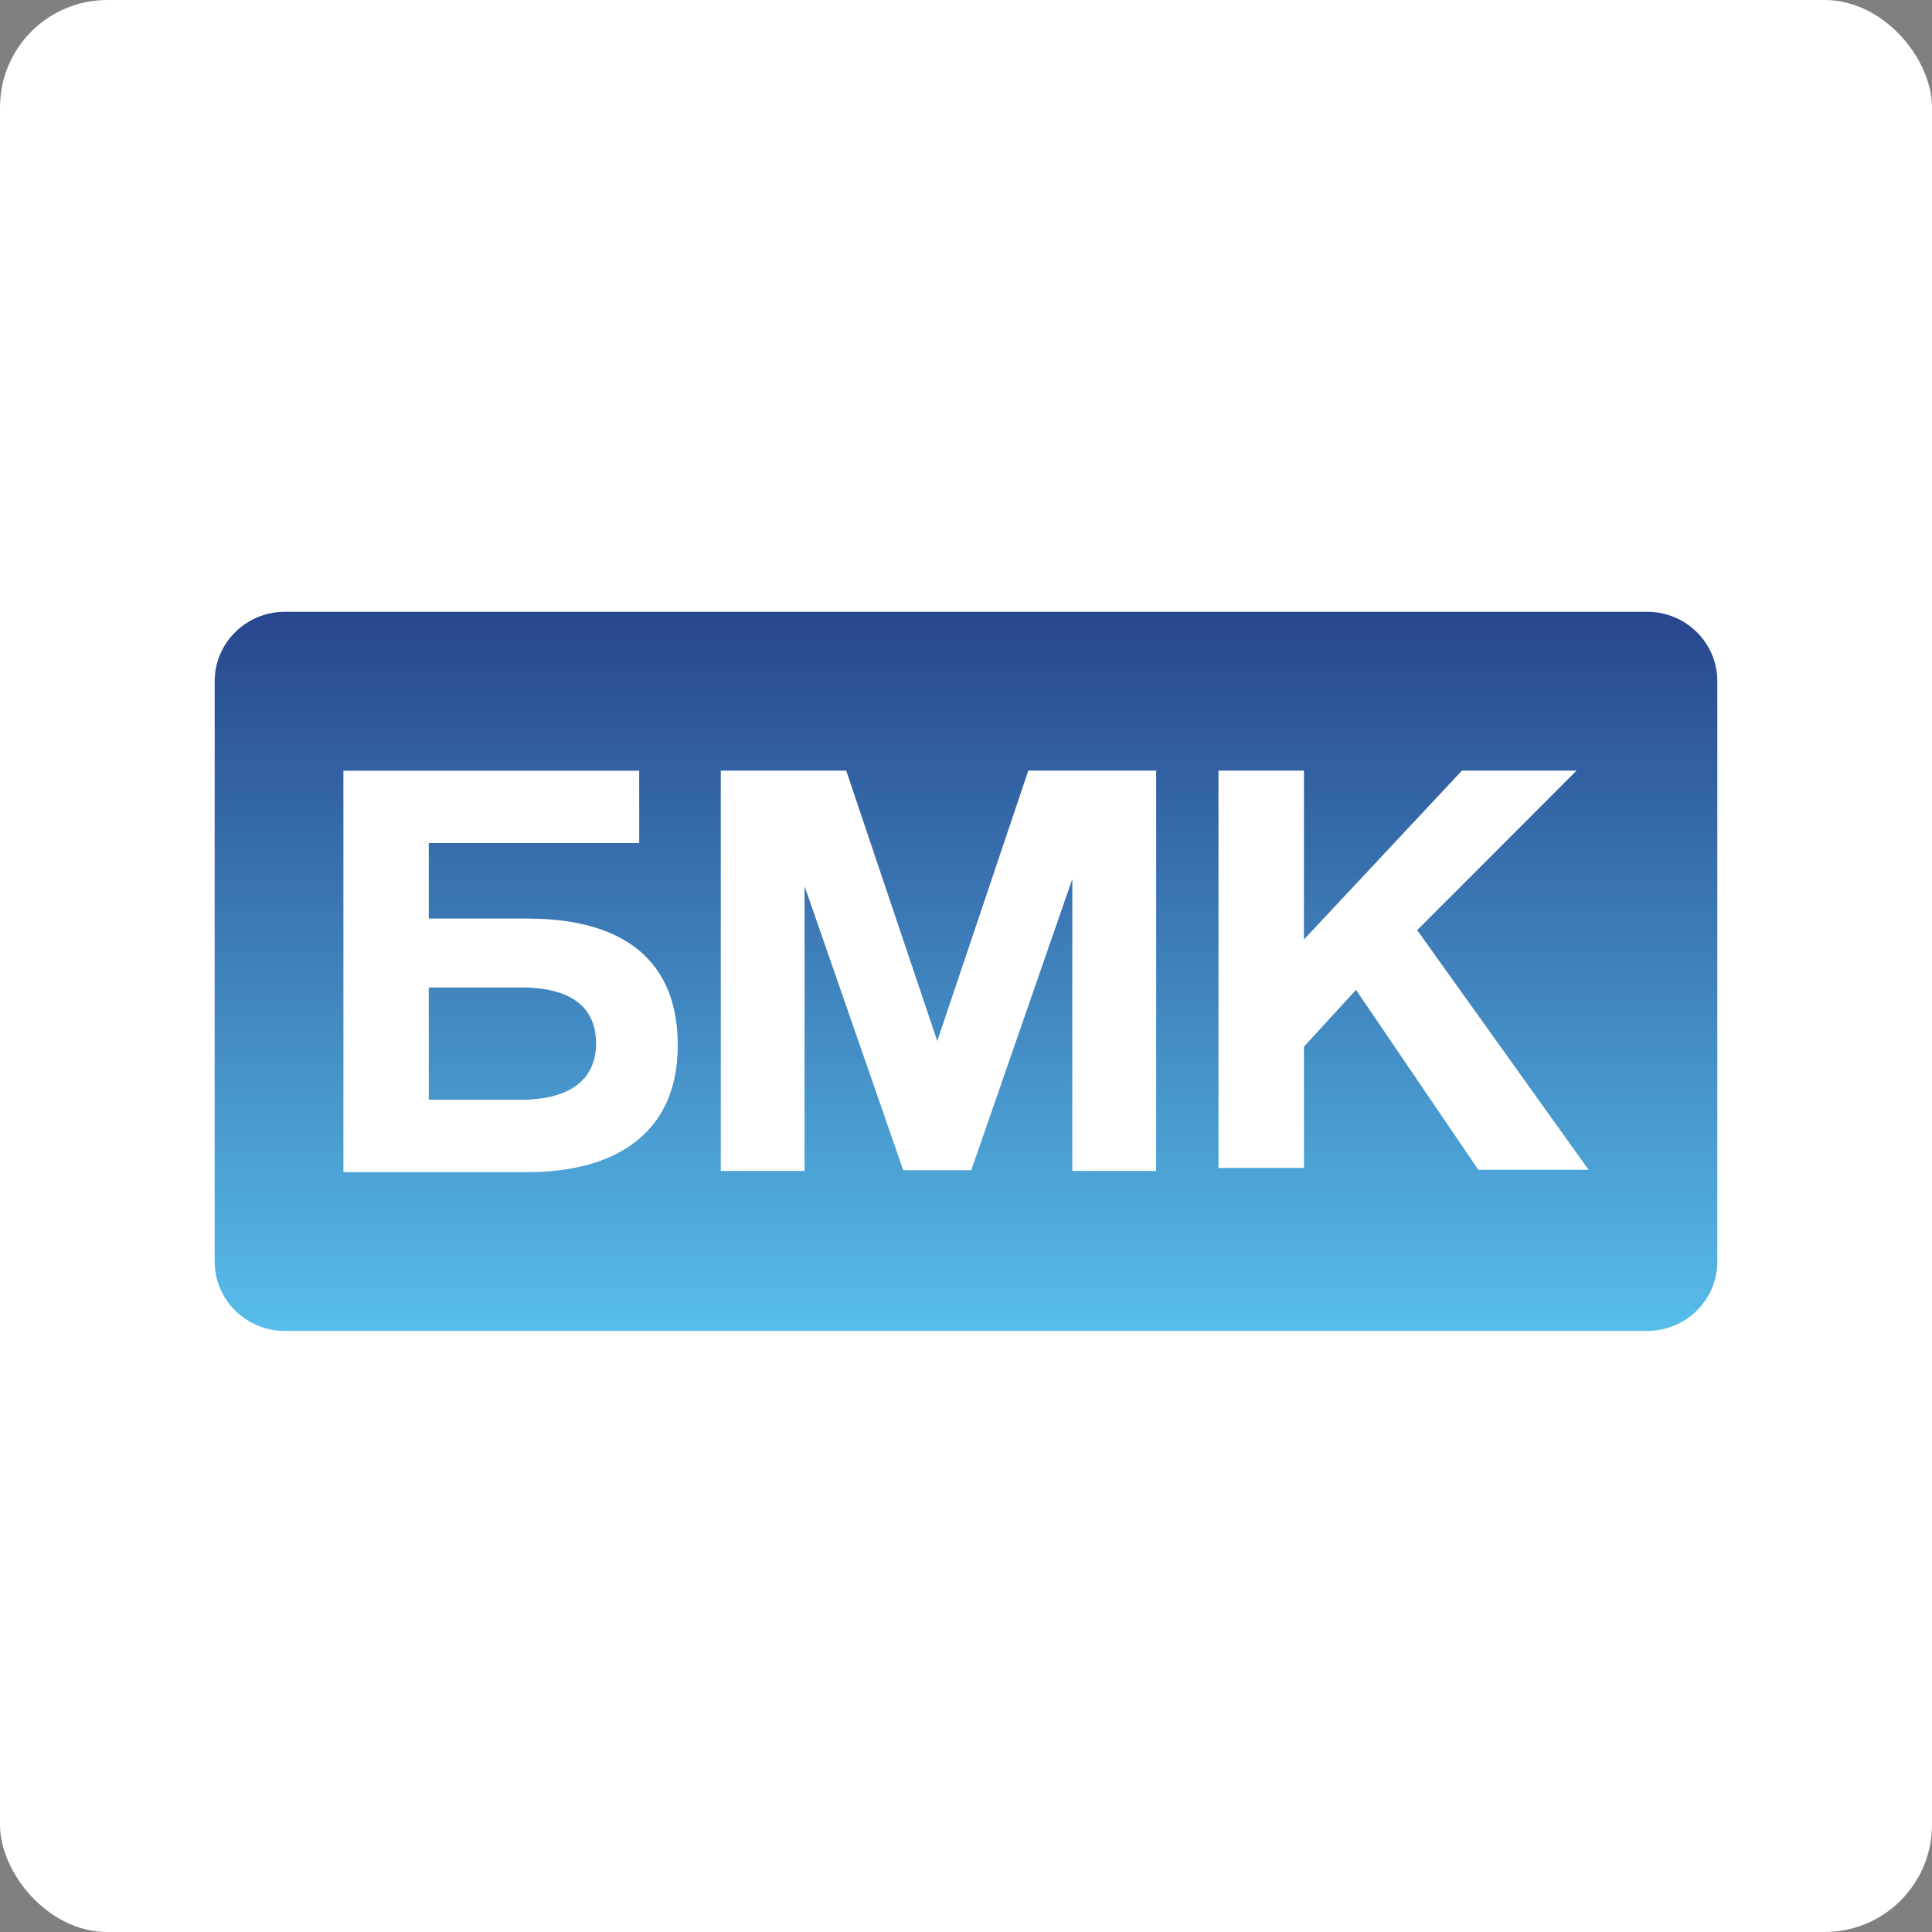
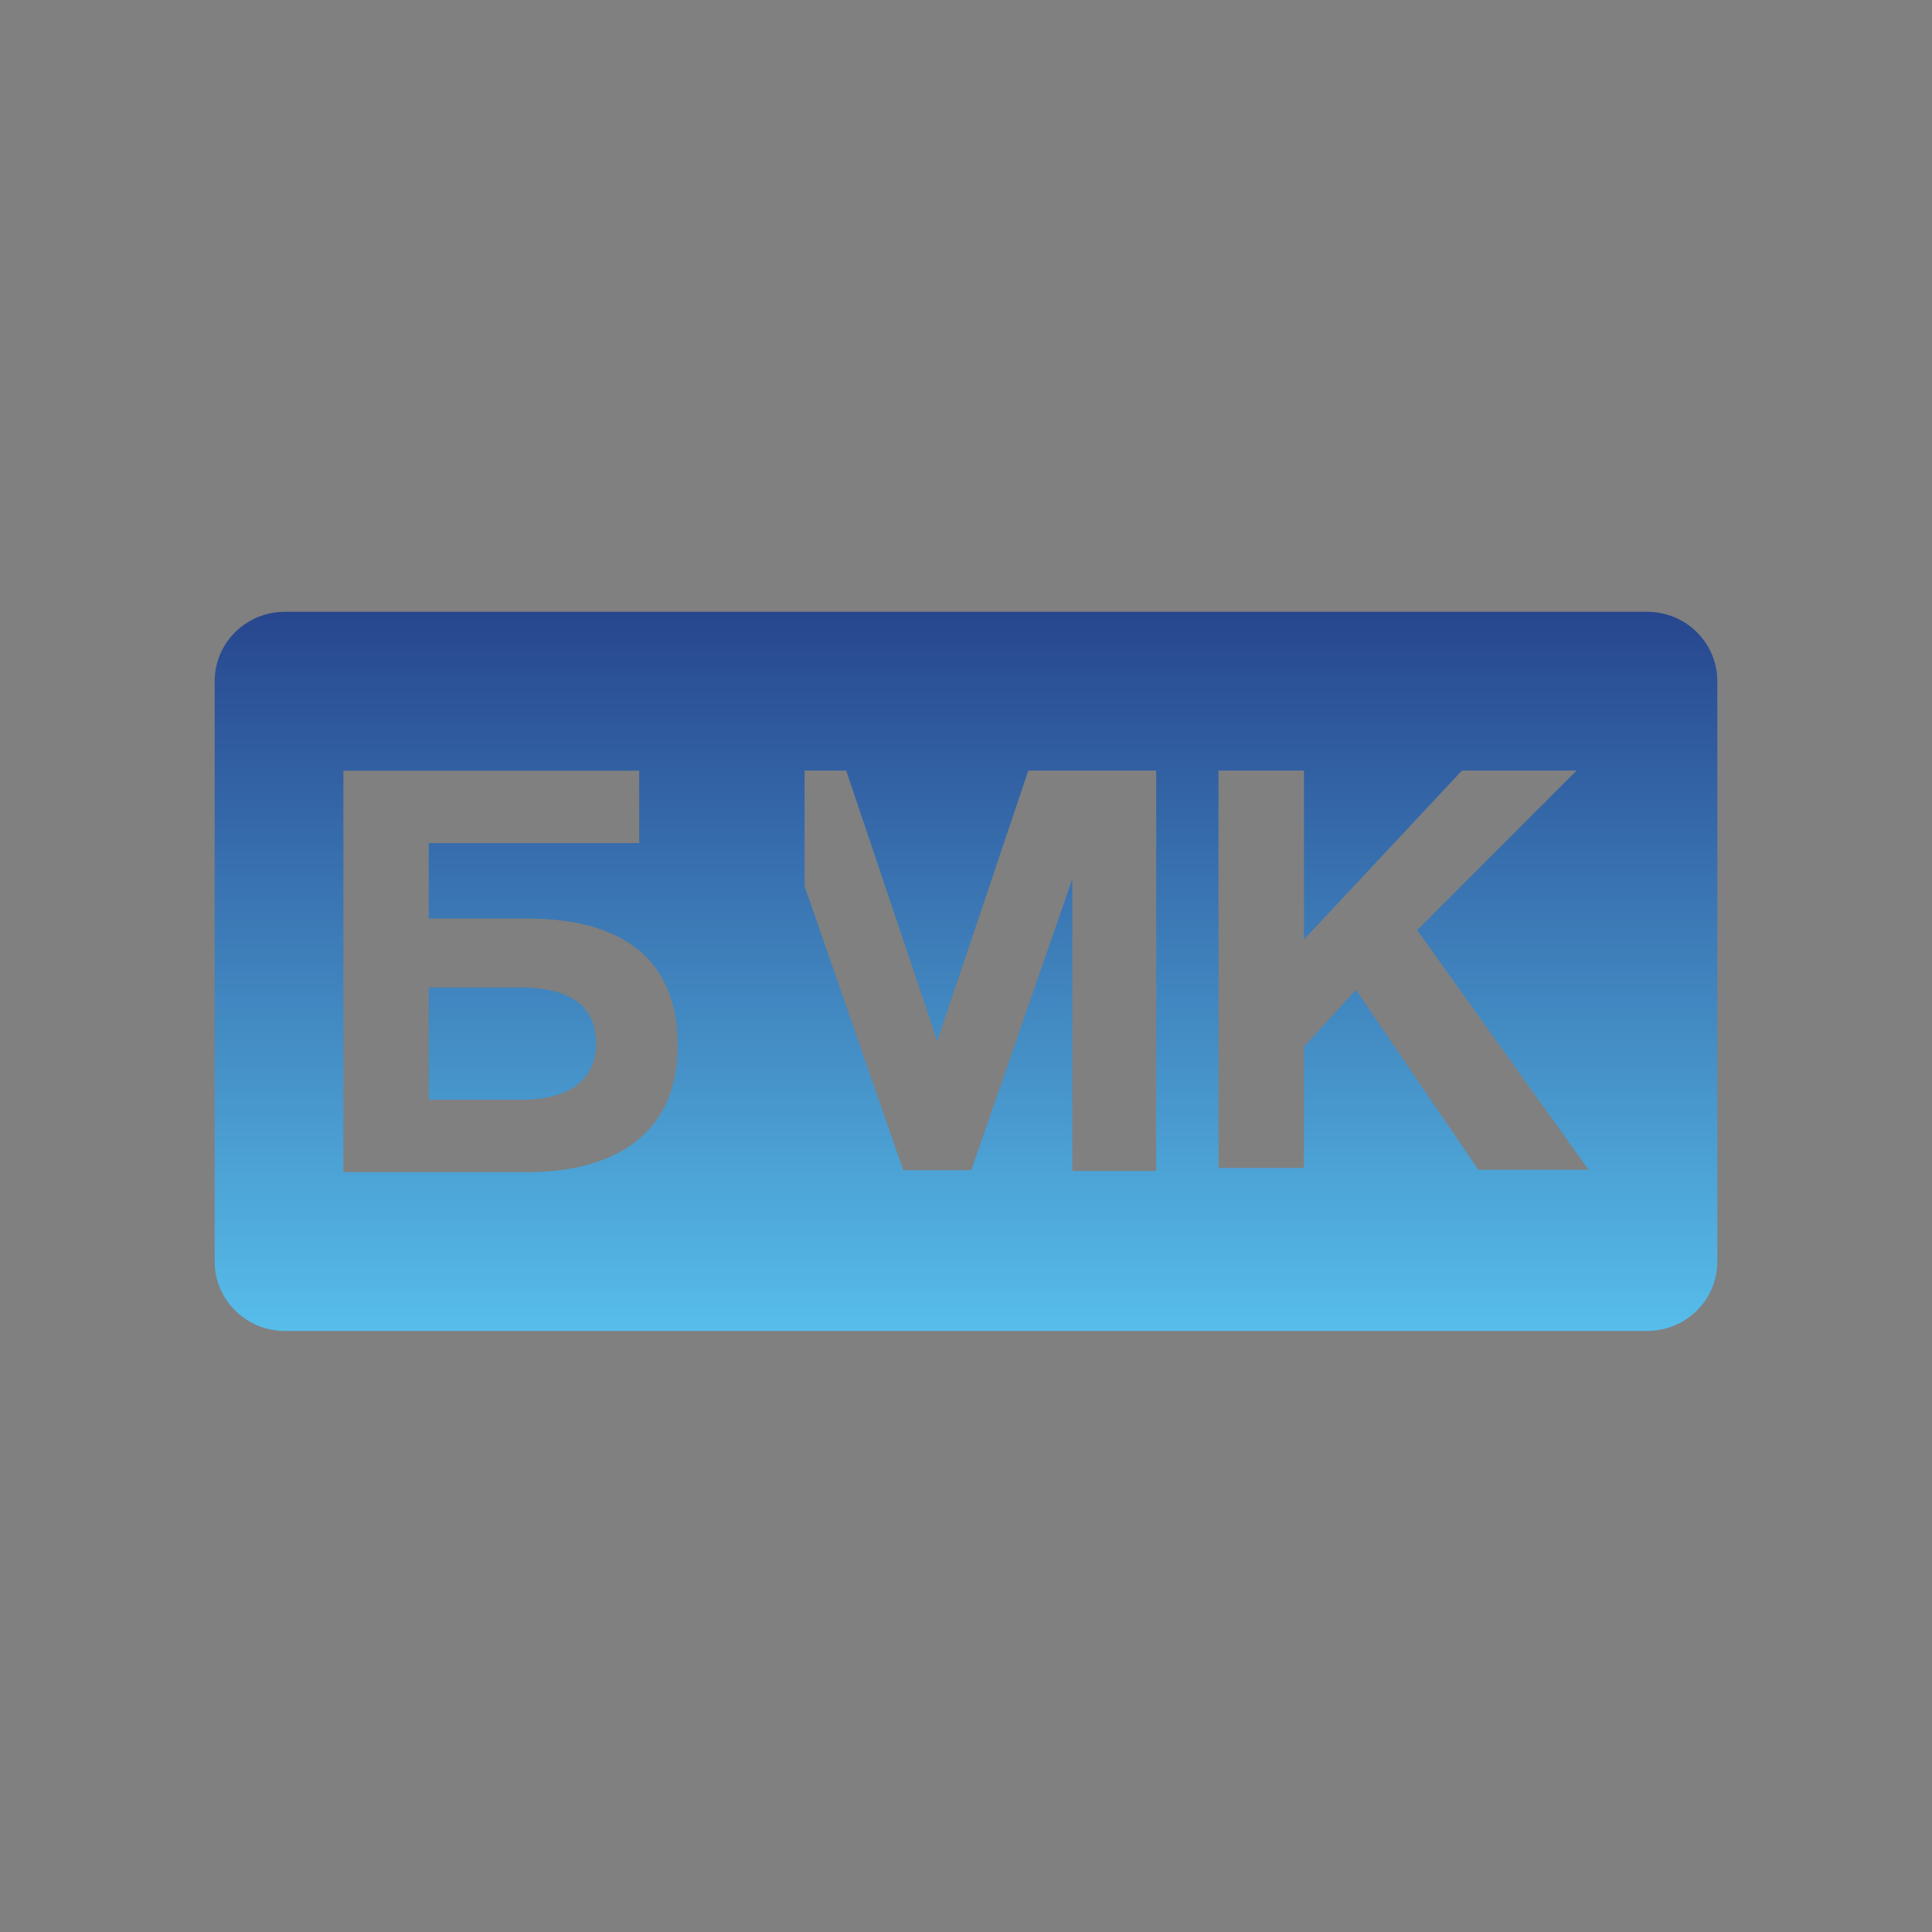
<svg xmlns="http://www.w3.org/2000/svg" width="180" height="180" viewBox="0 0 180 180" fill="none">
  <rect x="0" y="0" width="180" height="180" fill="#808080" stroke="none" />
-   <rect width="180" height="180" rx="10" fill="white" />
-   <path d="M153.468 57H26.532C22.931 57 20 59.894 20 63.467V117.533C20 121.106 22.931 124 26.532 124H153.468C157.077 124 160 121.106 160 117.533V63.467C160 59.894 157.077 57 153.468 57ZM59.136 106.433C56.661 108.325 53.232 109.166 49.427 109.206H31.995V71.802H59.552V78.552H39.948V85.577H49.297V85.585C56.955 85.609 63.145 88.6 63.145 97.396C63.145 101.615 61.618 104.542 59.136 106.433ZM107.719 109.093H99.904V81.899L90.49 109.028H84.154L74.96 82.561V109.093H67.154V71.794H78.838L87.322 96.991L95.805 71.794H107.719V109.093ZM137.734 108.988L126.335 92.222L121.485 97.517V108.81H113.524V71.794H121.485V87.533L136.207 71.794H146.887L132.034 86.66L148.005 108.988H137.734ZM49.297 92.02V92.004H39.948V102.456H49.297V102.44C52.799 102.286 55.535 100.783 55.535 97.226C55.535 93.54 52.799 92.165 49.297 92.02Z" fill="url(#paint0_linear_64_69)" />
+   <path d="M153.468 57H26.532C22.931 57 20 59.894 20 63.467V117.533C20 121.106 22.931 124 26.532 124H153.468C157.077 124 160 121.106 160 117.533V63.467C160 59.894 157.077 57 153.468 57ZM59.136 106.433C56.661 108.325 53.232 109.166 49.427 109.206H31.995V71.802H59.552V78.552H39.948V85.577H49.297V85.585C56.955 85.609 63.145 88.6 63.145 97.396C63.145 101.615 61.618 104.542 59.136 106.433ZM107.719 109.093H99.904V81.899L90.49 109.028H84.154L74.96 82.561V109.093V71.794H78.838L87.322 96.991L95.805 71.794H107.719V109.093ZM137.734 108.988L126.335 92.222L121.485 97.517V108.81H113.524V71.794H121.485V87.533L136.207 71.794H146.887L132.034 86.66L148.005 108.988H137.734ZM49.297 92.02V92.004H39.948V102.456H49.297V102.44C52.799 102.286 55.535 100.783 55.535 97.226C55.535 93.54 52.799 92.165 49.297 92.02Z" fill="url(#paint0_linear_64_69)" />
  <defs>
    <linearGradient id="paint0_linear_64_69" x1="90" y1="124" x2="90" y2="57" gradientUnits="userSpaceOnUse">
      <stop stop-color="#57BDEA" />
      <stop offset="1" stop-color="#27468E" />
    </linearGradient>
  </defs>
</svg>